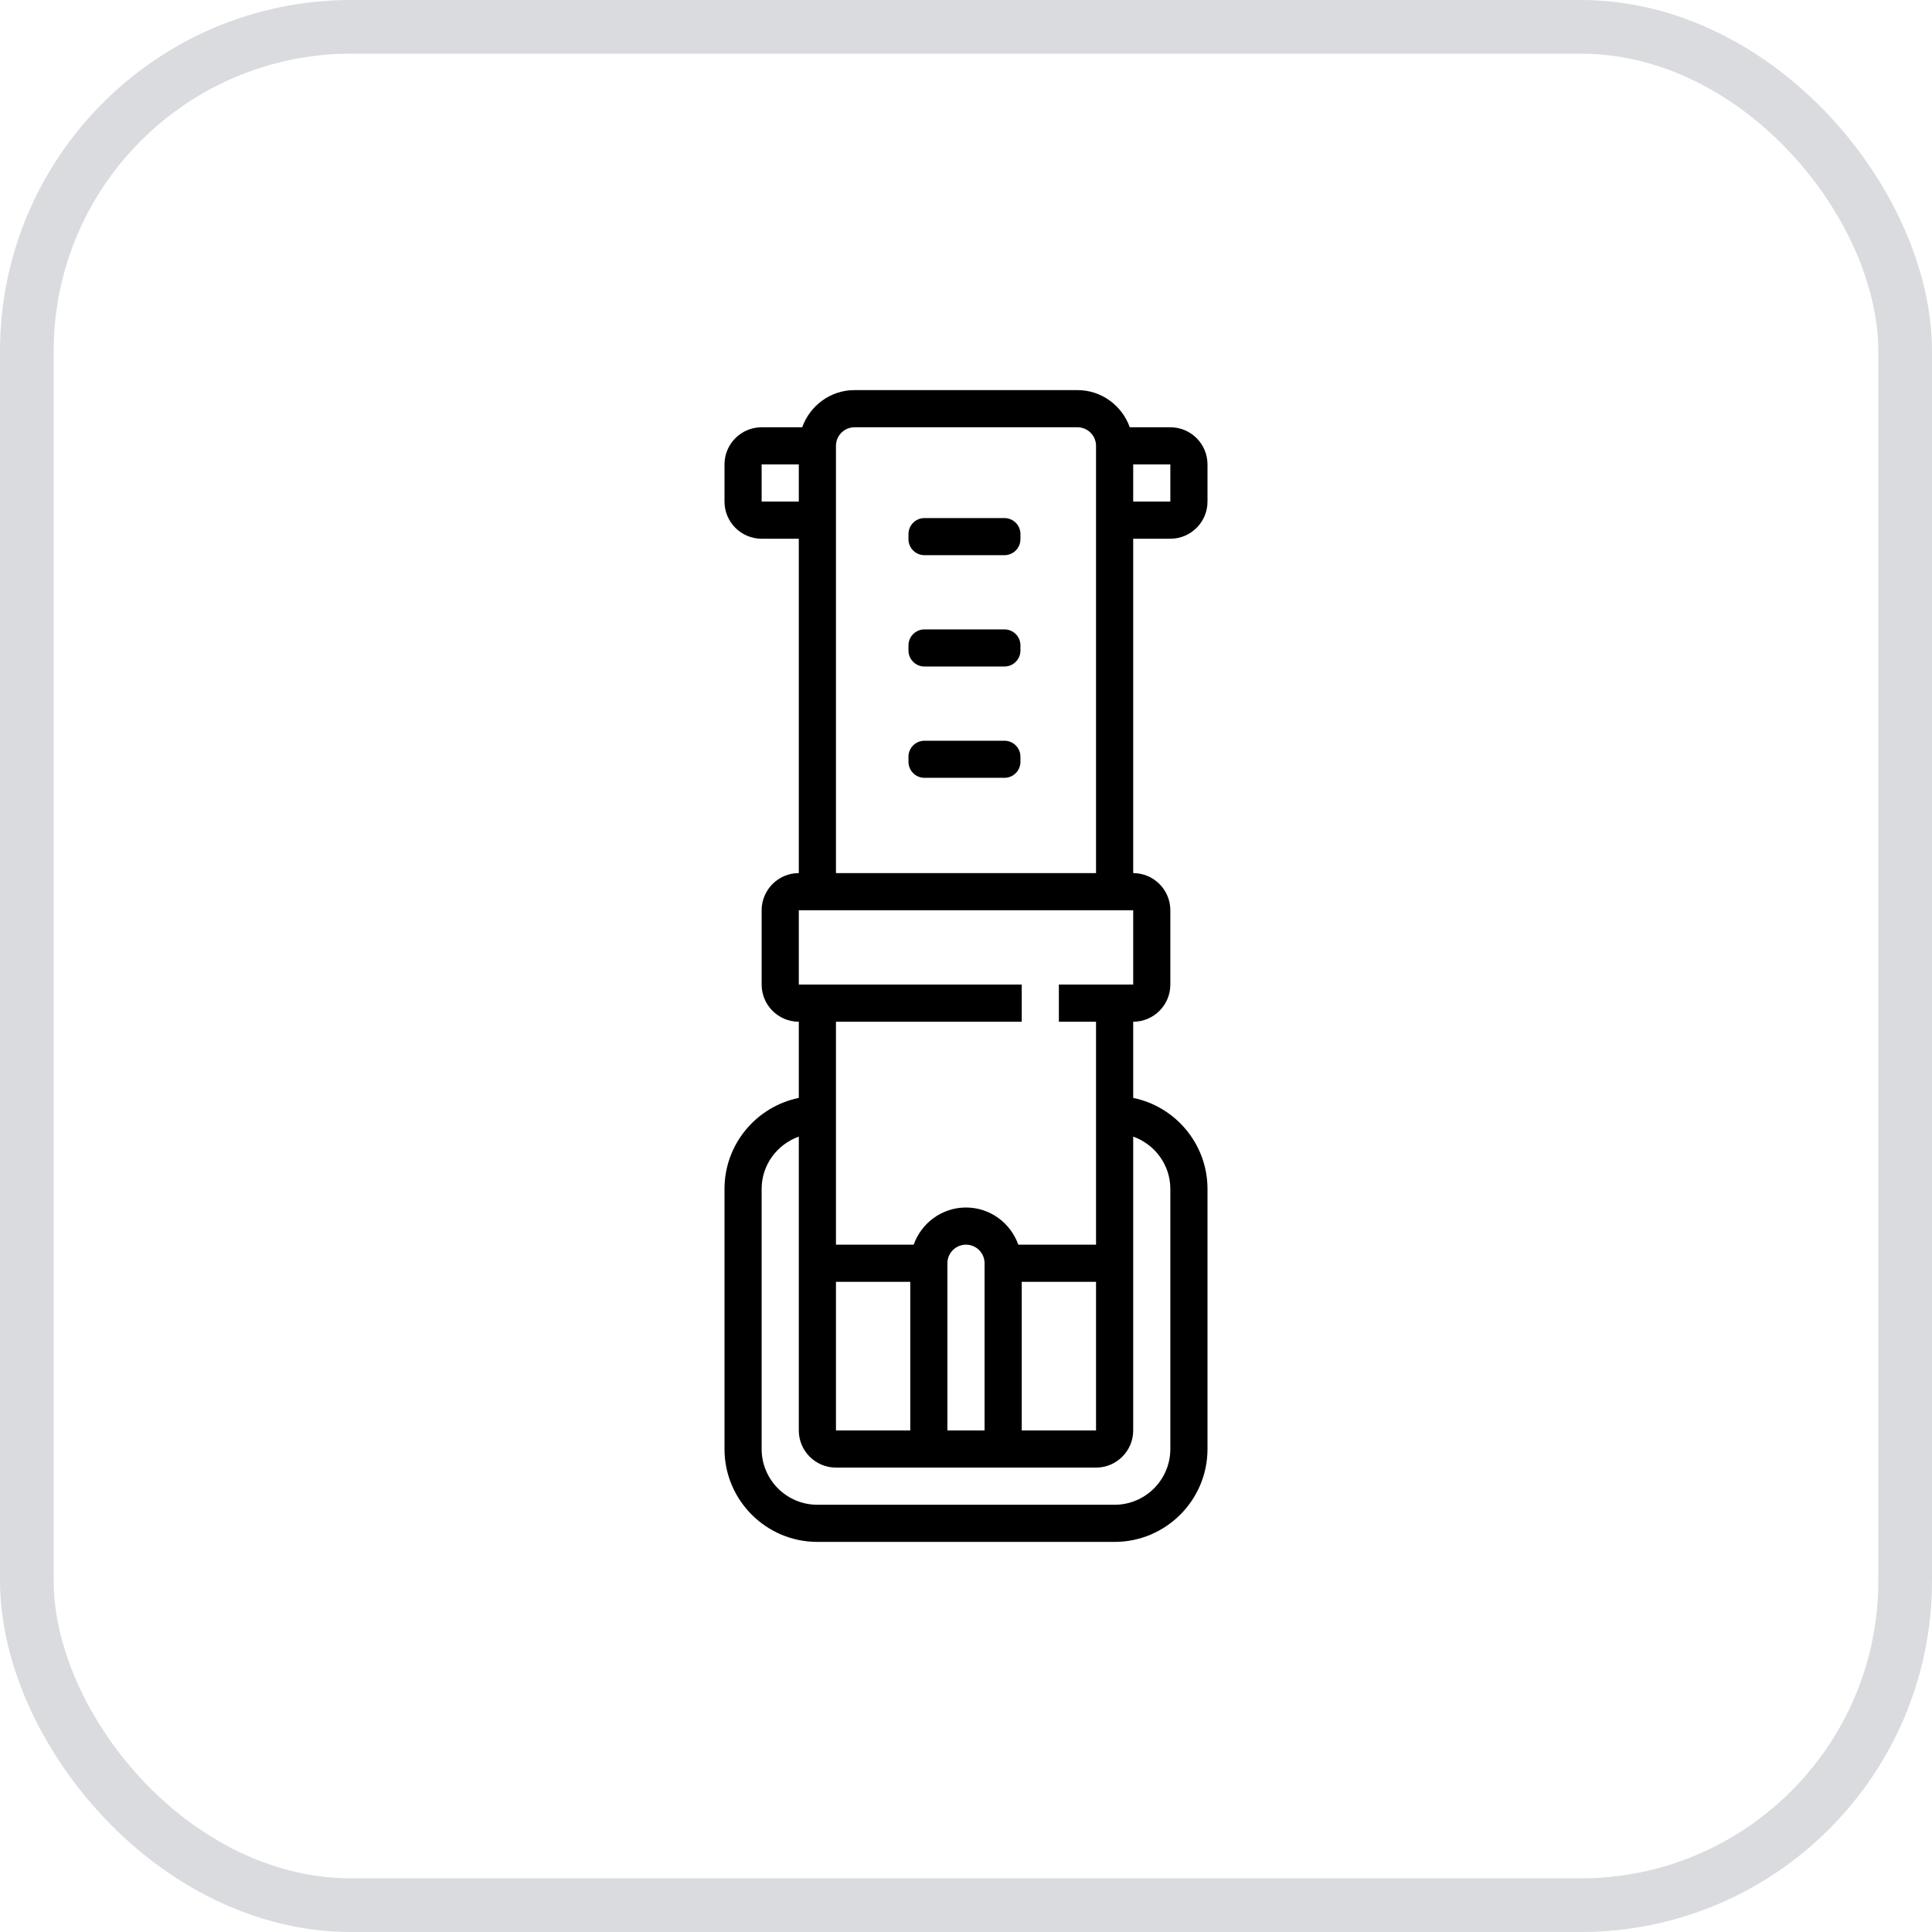
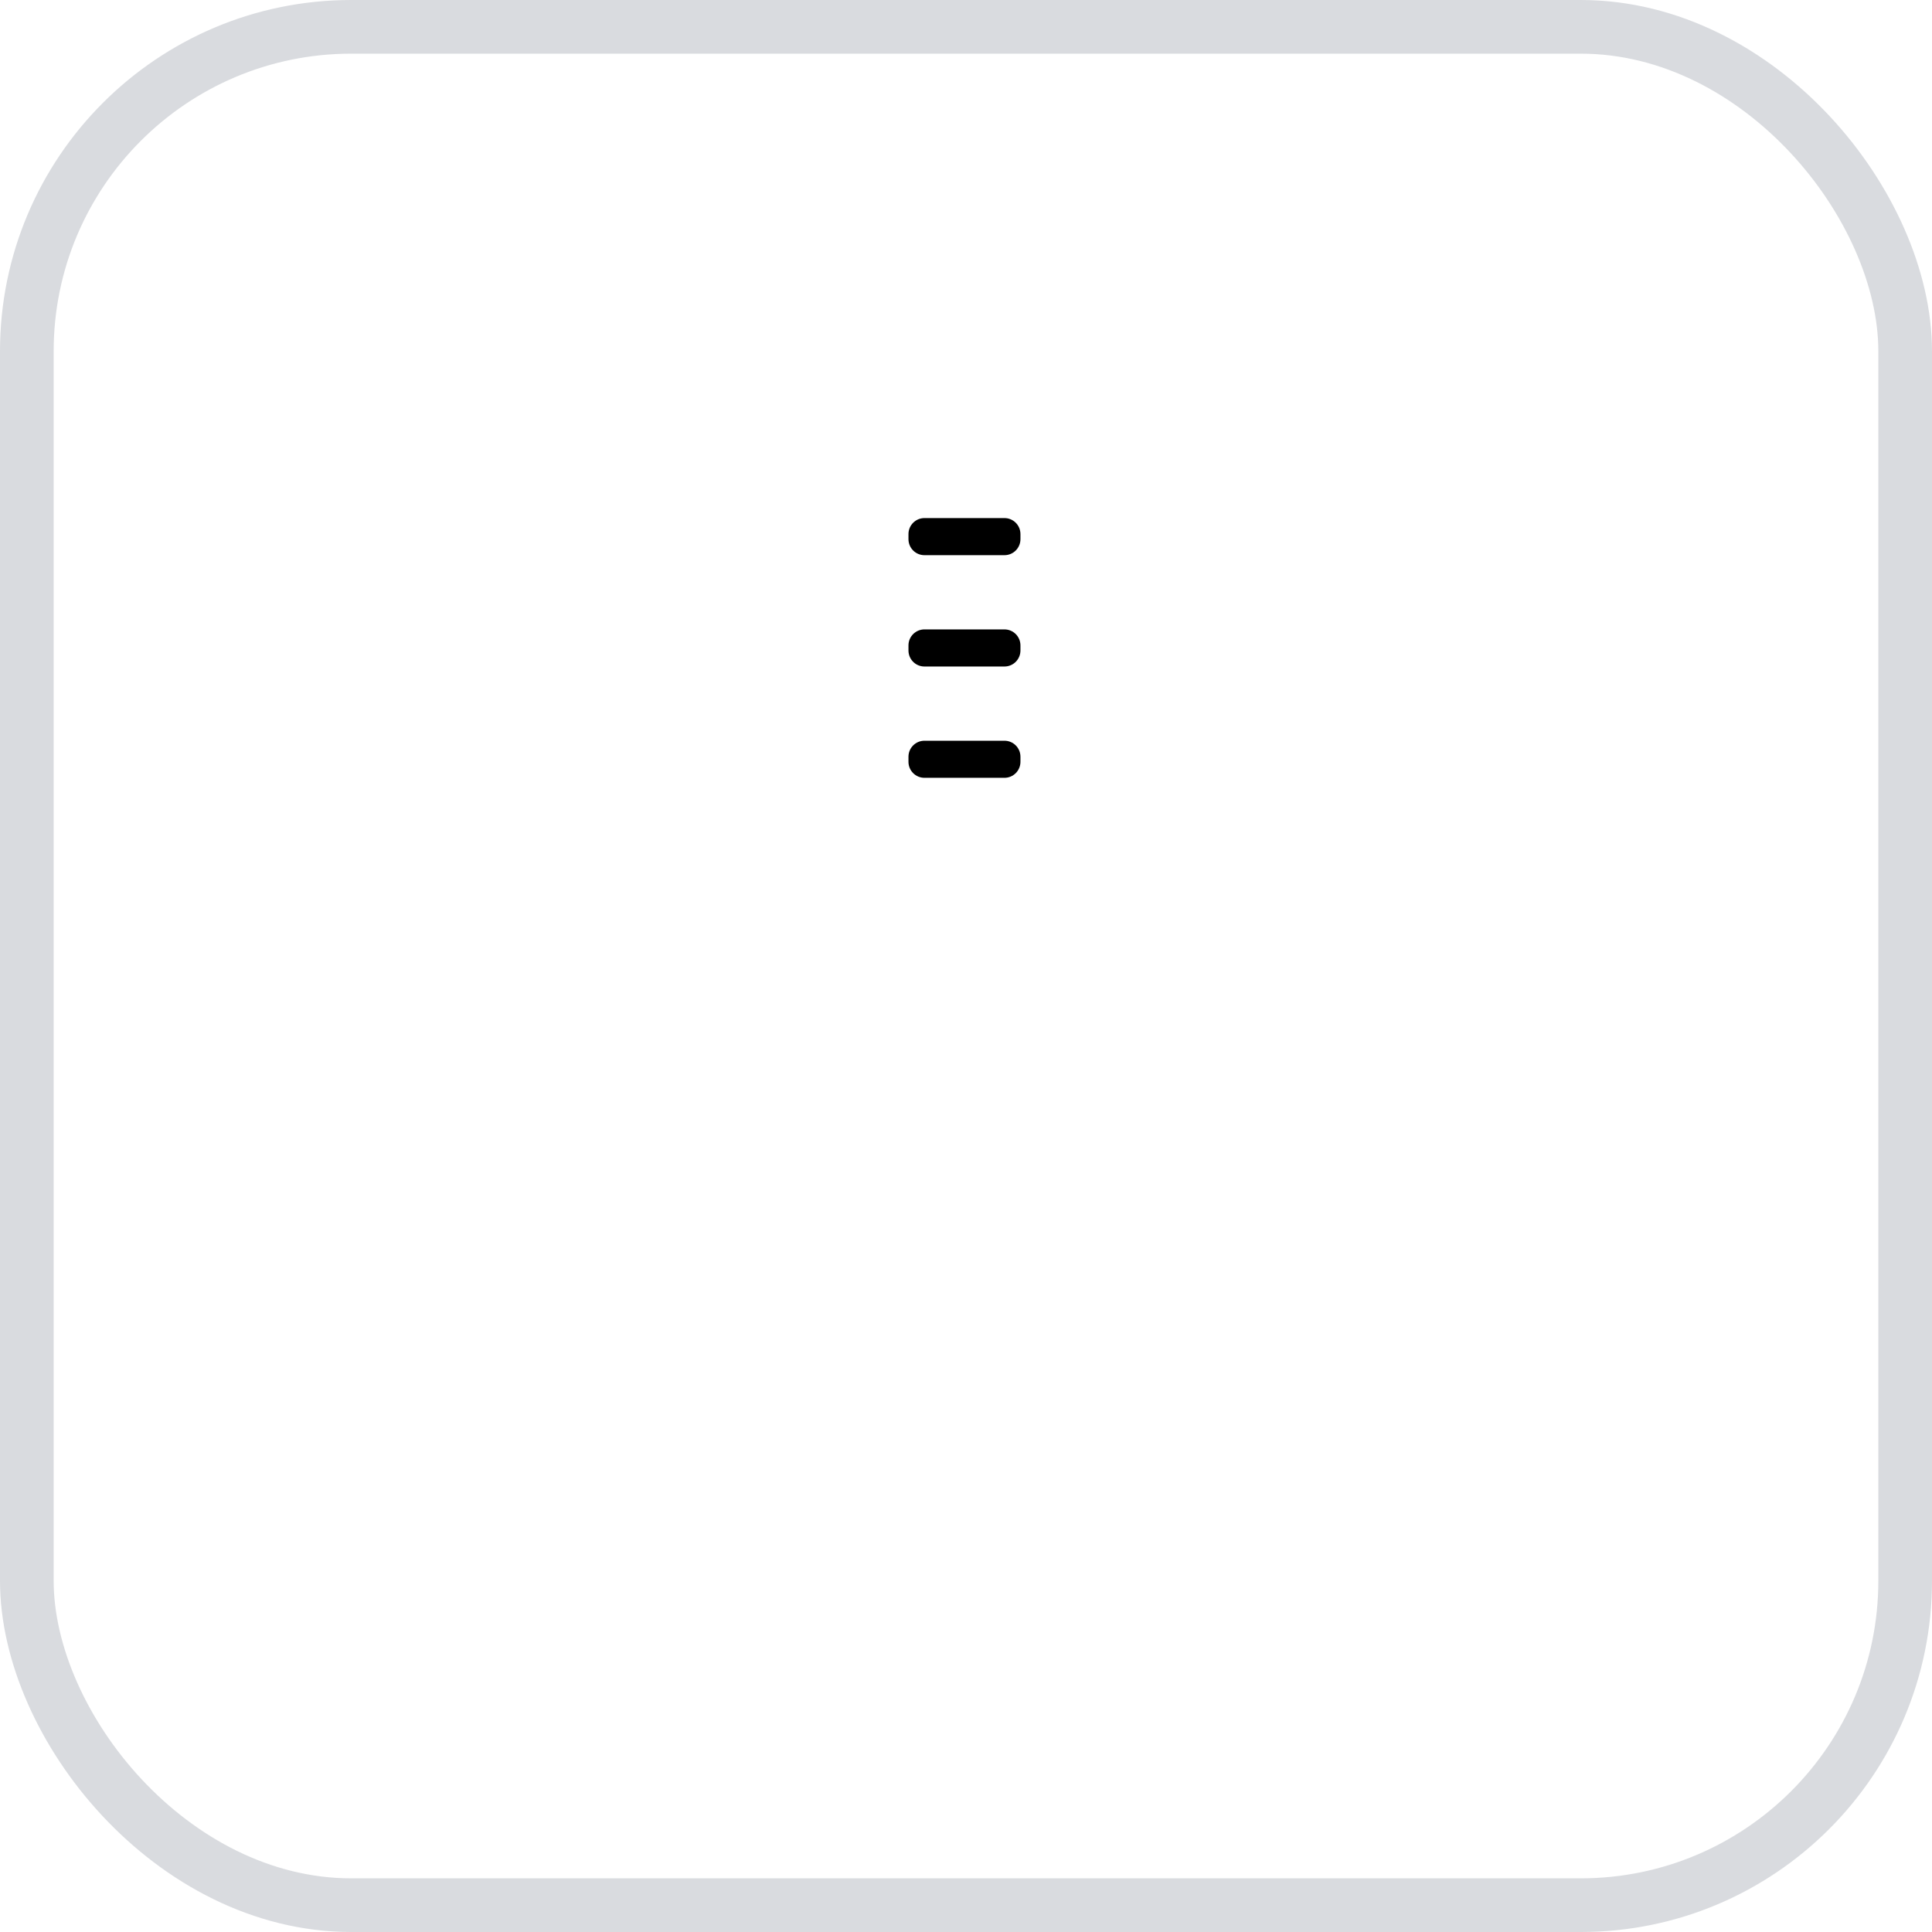
<svg xmlns="http://www.w3.org/2000/svg" width="72" height="72" viewBox="0 0 72 72" fill="none">
  <rect x="1" y="1" width="70" height="70" rx="12.091" stroke="#D9DBDF" stroke-width="2" />
-   <path d="M43.615 20.077C44.379 20.077 45 19.456 45 18.692V17.307C45 16.544 44.379 15.923 43.615 15.923H42.103C41.817 15.119 41.055 14.538 40.154 14.538H31.846C30.944 14.538 30.183 15.119 29.896 15.923H28.384C27.62 15.923 27 16.544 27 17.307V18.692C27 19.456 27.62 20.077 28.384 20.077H29.769V32.538C29.005 32.538 28.384 33.16 28.384 33.923V36.692C28.384 37.456 29.005 38.077 29.769 38.077V40.916C28.191 41.238 27 42.636 27 44.308V54.001C27 55.909 28.552 57.462 30.461 57.462H41.538C43.447 57.462 45 55.909 45 54.001V44.308C45 42.637 43.808 41.238 42.231 40.916V38.077C42.994 38.077 43.615 37.456 43.615 36.692V33.923C43.615 33.16 42.994 32.538 42.231 32.538V20.077H43.615ZM43.615 18.692H42.231V17.307H43.615V18.692ZM28.384 18.692V17.307H29.769V18.692H28.384ZM43.615 44.308V54.001C43.615 55.146 42.683 56.078 41.538 56.078H30.461C29.316 56.078 28.384 55.146 28.384 54.001V44.308C28.384 43.407 28.965 42.645 29.769 42.358V44.308V47.77V53.308C29.769 54.072 30.39 54.693 31.154 54.693H40.846C41.61 54.693 42.231 54.072 42.231 53.308V47.77V44.308V42.358C43.034 42.645 43.615 43.407 43.615 44.308ZM38.077 47.77H40.846V53.308H38.077V47.77ZM36.692 53.308H35.307V47.077C35.307 46.696 35.618 46.385 36 46.385C36.381 46.385 36.692 46.696 36.692 47.077V53.308ZM33.923 53.308H31.154V47.77H33.923V53.308ZM42.231 36.692H39.461V38.077H40.846V44.308V46.385H37.949C37.663 45.581 36.901 45 36 45C35.098 45 34.337 45.581 34.05 46.385H31.154V44.308V38.077H38.077V36.692H29.769V33.923H42.231V36.692ZM31.154 32.538V16.615C31.154 16.234 31.464 15.923 31.846 15.923H40.154C40.535 15.923 40.846 16.234 40.846 16.615V32.538H31.154Z" fill="black" />
  <path d="M37.433 23.456H34.452C34.123 23.456 33.856 23.723 33.856 24.052V24.242C33.856 24.572 34.123 24.839 34.452 24.839H37.433C37.762 24.839 38.029 24.572 38.029 24.242V24.052C38.029 23.723 37.762 23.456 37.433 23.456Z" fill="black" />
  <path d="M37.433 27.605H34.452C34.123 27.605 33.856 27.871 33.856 28.201V28.391C33.856 28.72 34.123 28.987 34.452 28.987H37.433C37.762 28.987 38.029 28.72 38.029 28.391V28.201C38.029 27.871 37.762 27.605 37.433 27.605Z" fill="black" />
  <path d="M37.433 19.307H34.452C34.123 19.307 33.856 19.574 33.856 19.904V20.094C33.856 20.423 34.123 20.69 34.452 20.69H37.433C37.762 20.69 38.029 20.423 38.029 20.094V19.904C38.029 19.574 37.762 19.307 37.433 19.307Z" fill="black" />
</svg>